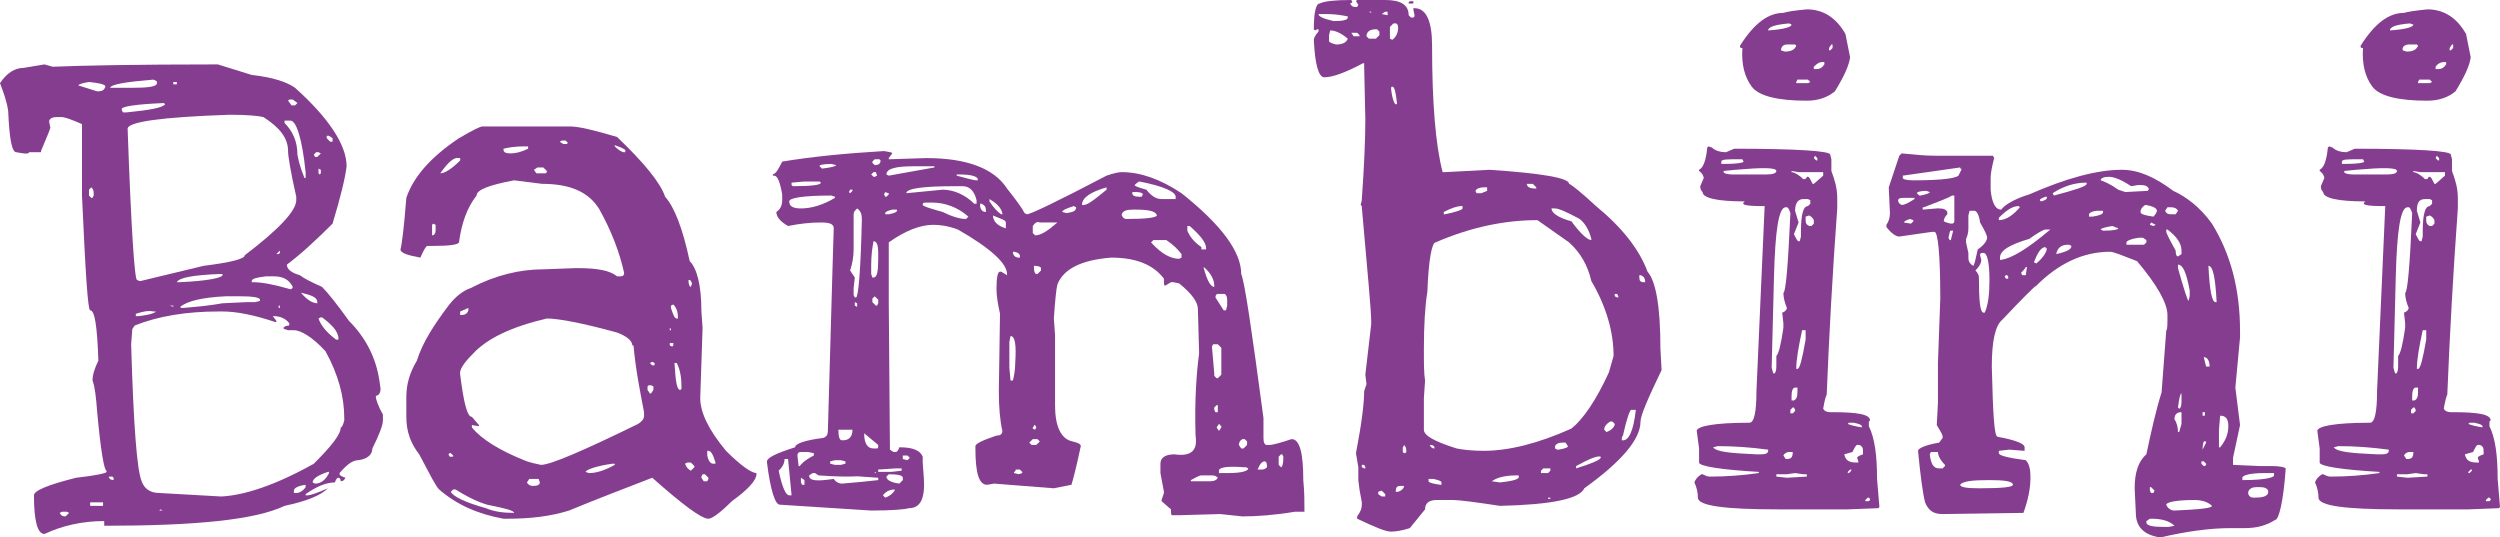
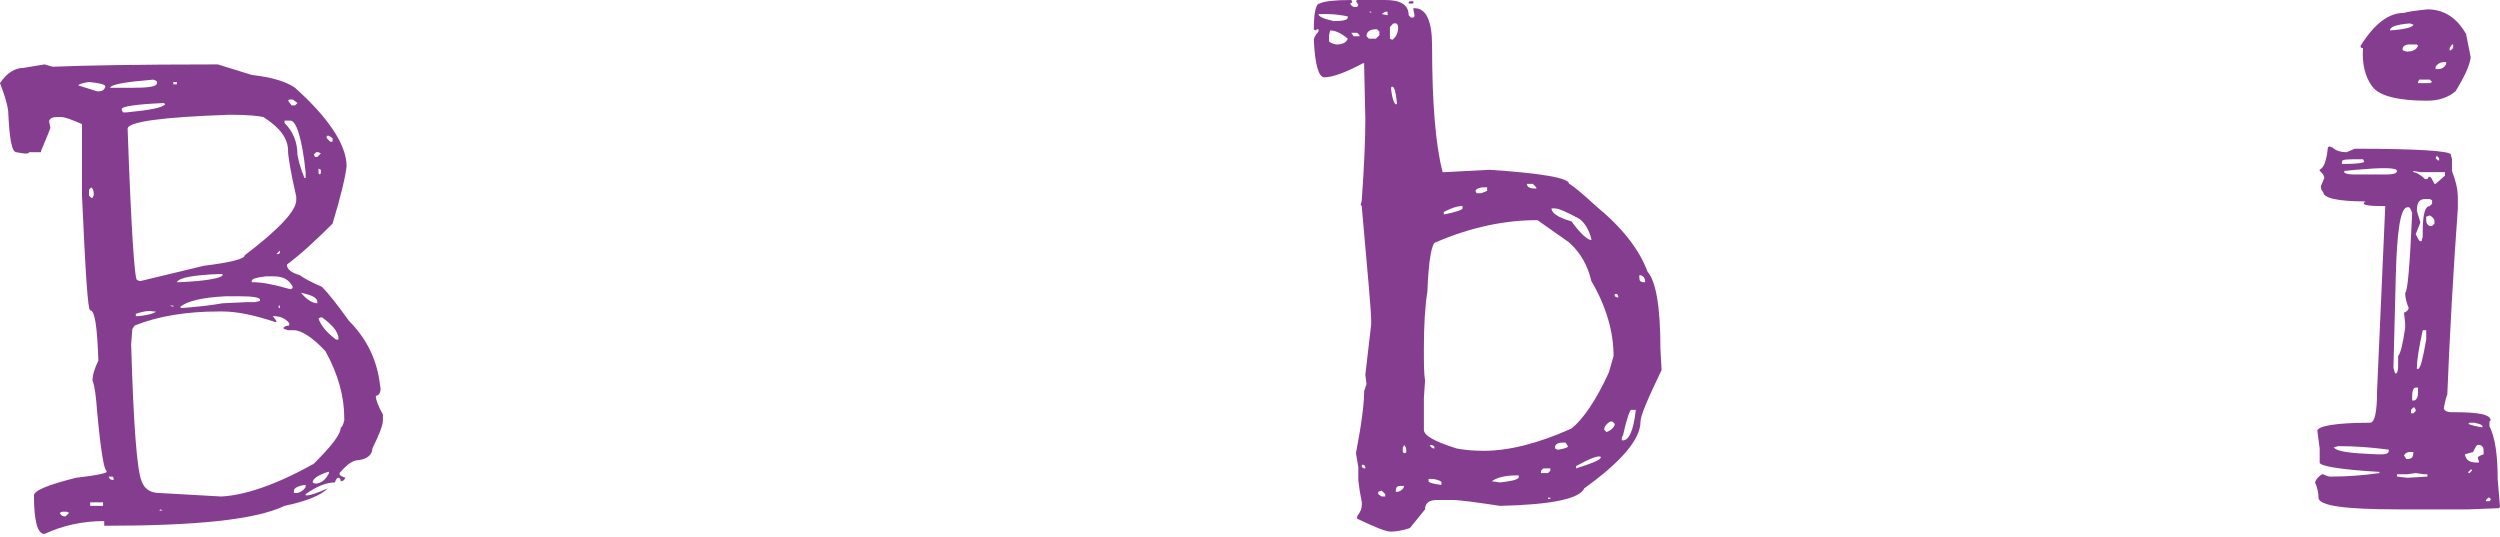
<svg xmlns="http://www.w3.org/2000/svg" version="1.1" id="Layer_2_00000049195649694219340520000011868162644718426295_" x="0px" y="0px" viewBox="0 0 213.5 45.9" style="enable-background:new 0 0 213.5 45.9;" xml:space="preserve">
  <style type="text/css">
	.st0{fill:#853E8F;}
</style>
  <g id="Grafica">
    <g id="blocco_pack">
      <g>
        <path class="st0" d="M3.8,5.5l0.7,0.2c2.3-0.1,7-0.2,14.1-0.2l2.9,0.9c1.8,0.2,3,0.6,3.7,1.1c2.9,2.6,4.4,4.9,4.4,6.7     c-0.1,0.9-0.5,2.6-1.2,4.9c-1.4,1.4-2.7,2.6-3.9,3.5c0,0.4,0.4,0.7,1.1,0.9c0.4,0.3,1,0.6,1.9,1c0.5,0.5,1.3,1.5,2.3,2.9     c1.4,1.4,2.3,3.1,2.6,5.1l0.1,0.7c0,0.4-0.2,0.6-0.4,0.6v0.1c0,0.2,0.2,0.8,0.6,1.5v0.5c0,0.4-0.3,1.2-0.9,2.4     c0,0.5-0.4,0.9-1.2,1c-0.5,0-1,0.4-1.6,1.1v0.1c0,0.1,0.2,0.2,0.5,0.3v0c-0.1,0.2-0.2,0.3-0.4,0.3c0-0.2-0.1-0.3-0.2-0.3     c-0.1,0-0.2,0.1-0.3,0.4c-0.7,0-1.5,0.3-2.5,1v0.1h0.2c0.2,0,0.8-0.2,1.7-0.6v0c-0.6,0.6-1.8,1.1-3.7,1.5     c-2.5,1.2-7.6,1.7-15.4,1.7v-0.1l0-0.3c-1.9,0-3.6,0.4-5.1,1.1c-0.6,0-0.9-1.1-0.9-3.3c0-0.4,1.2-0.9,3.6-1.5     c1.8-0.2,2.6-0.4,2.6-0.5v-0.1c-0.2,0-0.5-1.7-0.8-5c-0.1-1.3-0.2-2.2-0.4-2.7c0-0.5,0.2-1.1,0.5-1.7c-0.1-2.9-0.3-4.3-0.7-4.3     c-0.2,0-0.4-3.2-0.7-9.8l0-6.1c-0.9-0.4-1.5-0.6-1.7-0.6H4.8c-0.3,0-0.5,0.1-0.6,0.3v0.1l0.1,0.5c0,0.1-0.3,0.8-0.8,2v0.1l-1,0     C2.4,13.2,2,13.1,1.4,13C1,13,0.8,11.8,0.7,9.5C0.6,8.7,0.3,7.9,0,7.1c0.6-0.9,1.3-1.3,2-1.3C2,5.8,2.6,5.7,3.8,5.5L3.8,5.5z      M5.1,43.8c0.1,0.2,0.2,0.3,0.5,0.3l0.3-0.3l-0.2-0.1H5.3L5.1,43.8L5.1,43.8z M6.7,7.3l1.6,0.5h0.1c0.3,0,0.5-0.1,0.6-0.4     c0-0.2-0.5-0.3-1.4-0.4C7,7.1,6.7,7.2,6.7,7.3L6.7,7.3z M7.6,16.2v0.5l0.2,0.2h0.1L8,16.7v-0.2c0-0.3-0.1-0.4-0.2-0.5L7.6,16.2     L7.6,16.2z M7.7,42.9v0.3l0.4,0h0.3l0.4,0v-0.3l-0.4,0H8L7.7,42.9z M9.3,40.7L9.3,40.7c0,0.2,0.2,0.3,0.4,0.3v-0.2l-0.1-0.1     L9.3,40.7L9.3,40.7z M9.4,7.5L9.4,7.5l1.8,0c1.5,0,2.2-0.1,2.2-0.4V7c0-0.1-0.1-0.1-0.3-0.2C10.7,7,9.5,7.2,9.4,7.5L9.4,7.5z      M10.4,9.3v0.1l0.1,0.2h0.3c2-0.2,3.1-0.4,3.3-0.7l-0.1-0.1C11.6,8.9,10.4,9.1,10.4,9.3L10.4,9.3z M10.9,11     c0.3,8.6,0.6,12.9,0.8,12.9l0.2,0.1H12l5.4-1.3c2.4-0.3,3.5-0.6,3.5-0.9c2.9-2.2,4.4-3.8,4.4-4.7v-0.3c-0.5-2.2-0.7-3.5-0.7-3.9     c0-1.1-0.7-2-2.1-2.9c-0.4-0.1-1.3-0.2-2.9-0.2C13.8,10,10.9,10.4,10.9,11L10.9,11z M11.3,28.1l-0.1,1.3     c0.2,6.9,0.5,10.8,0.9,11.7c0.2,0.6,0.7,1,1.5,1l5.3,0.3c2-0.1,4.7-1,7.9-2.8c1.5-1.5,2.3-2.5,2.3-3.1c0.1,0,0.2-0.2,0.3-0.6     v-0.2c0-1.8-0.5-3.7-1.6-5.7c-1.1-1.2-2.1-1.8-2.7-1.8l-0.5,0c-0.3-0.1-0.4-0.1-0.4-0.2c0.1-0.1,0.2-0.2,0.5-0.2v-0.2     c-0.3-0.4-0.8-0.6-1.3-0.6h-0.1V27l0.3,0.4l0,0.1h-0.1c-1.8-0.6-3.3-0.9-4.5-0.9h-0.3c-2.8,0-5.2,0.4-7.2,1.2L11.3,28.1     L11.3,28.1z M11.6,26.8V27h0.2c1-0.1,1.5-0.3,1.5-0.4h-0.2C12.7,26.5,12.2,26.6,11.6,26.8z M13.6,43.6h0.3l-0.2-0.1L13.6,43.6z      M14.5,26.1L14.5,26.1l0.3,0.1v-0.1H14.5z M14.8,7v0.2h0.3V7H14.8z M15.1,24.1h0.2v0c2.5-0.1,3.7-0.4,3.7-0.6v-0.1h-0.3     C16.5,23.5,15.3,23.7,15.1,24.1L15.1,24.1z M15.4,26.2c0,0.1,0.1,0.1,0.2,0.1c1.2-0.1,2.3-0.2,3.4-0.4l2.1-0.1h0.7l0.4-0.1v-0.1     c0-0.2-0.6-0.3-1.8-0.3h-1.1C17.3,25.4,16,25.7,15.4,26.2L15.4,26.2z M21.5,24v0.1h0.1c0.8,0,1.8,0.2,3.2,0.6h0     c0.1,0,0.2-0.1,0.2-0.2c-0.3-0.6-0.8-0.9-1.6-0.9h-0.7C21.9,23.7,21.5,23.8,21.5,24L21.5,24z M23.6,21.7L23.6,21.7l0.2,0l0.1-0.1     v-0.2h0C23.8,21.5,23.6,21.7,23.6,21.7z M23.8,26.1v0.2h0.1v-0.2H23.8z M24.3,10.3v0.2c0.7,0.7,1.1,1.6,1.1,2.7     c0.2,1.1,0.5,1.7,0.6,2h0.1v-0.5c-0.3-2.9-0.8-4.4-1.3-4.4L24.3,10.3L24.3,10.3z M24.6,8.6L24.6,8.6L24.9,9h0.3l0.2-0.2V8.8     L25,8.5h-0.3L24.6,8.6z M25.1,41.9v0.2h0.2c0.3,0,0.6-0.2,0.8-0.5v-0.2C25.4,41.5,25.1,41.7,25.1,41.9z M25.7,25L25.7,25     c0.5,0.6,1,0.9,1.4,0.9v-0.1C27.1,25.4,26.6,25.2,25.7,25z M26.7,41.2L26.7,41.2l0.2,0.1c0.5,0,0.9-0.3,1.2-0.9l0-0.1H28     C27.1,40.6,26.7,40.9,26.7,41.2z M26.8,13.2l0.1,0.2h0.2l0.3-0.3L27.2,13H27L26.8,13.2L26.8,13.2z M27.2,14.4L27.2,14.4l0,0.4     l0.1,0.1l0.1-0.1v-0.3L27.2,14.4L27.2,14.4z M27.2,27.2c0.2,0.6,0.7,1.2,1.5,1.8h0.2v-0.2c-0.1-0.6-0.6-1.1-1.4-1.7h-0.1     L27.2,27.2L27.2,27.2z M27.9,11.6v0.2l0.3,0.3h0.2v-0.3l-0.3-0.2L27.9,11.6L27.9,11.6z" />
-         <path class="st0" d="M48.7,10.8c0.7,0,2,0.3,4,0.9c2.3,2.2,3.7,3.9,4.1,5.1c0.8,0.9,1.5,2.7,2.1,5.5c0.6,0.6,1,2,1,4.3l0.1,1.4     l-0.2,6c0,1.2,0.7,2.7,2.2,4.5c1.3,1.3,2.2,1.9,2.6,1.9v0.1c0,0.5-0.7,1.3-2.1,2.3c-1,1-1.7,1.5-2,1.5h0c-0.6,0-2.2-1.2-4.8-3.5     c-2.3,0.9-4.7,1.8-7.1,2.8c-1.6,0.5-3.3,0.7-5.3,0.7h-0.3c-2.2-0.4-4-1.2-5.5-2.5c-0.3-0.3-0.8-1.3-1.7-3     c-0.7-0.9-1.1-1.9-1.1-3.2v-1.7c0-1.1,0.3-2.1,0.9-3.1c0.5-1.6,1.5-3.1,2.7-4.7c0.6-0.8,1.3-1.3,1.9-1.5c2.1-1.1,4.2-1.6,6.2-1.6     l2.7-0.1h0.3c1.6,0,2.7,0.2,3.3,0.7H53c0.2,0,0.3-0.1,0.3-0.3c-0.4-1.8-1.1-3.6-2.1-5.4c-0.9-1.5-2.5-2.2-4.9-2.2l-2.4-0.3     c-2.1,0.4-3.2,0.8-3.2,1.3c-0.8,1-1.3,2.4-1.5,4c-0.1,0.2-0.8,0.3-2.2,0.3L36.5,21c-0.1,0-0.3,0.3-0.6,1     c-1.1-0.2-1.7-0.4-1.7-0.7c0.1-0.3,0.3-1.8,0.5-4.4c0.6-1.8,2.1-3.5,4.5-5.1c1.2-0.7,1.8-1,2-1L48.7,10.8L48.7,10.8z M36.9,19.2     v0.9h0c0.2,0,0.3-0.2,0.3-0.4v-0.5L37,19.1L36.9,19.2L36.9,19.2z M37.6,14.8L37.6,14.8c0.4,0,1-0.4,1.7-1.1v-0.2h-0.1     C38.8,13.4,38.3,13.8,37.6,14.8L37.6,14.8z M38.3,38.8L38.3,38.8l0.1,0.2h0.3v-0.1l-0.2-0.2h-0.1L38.3,38.8L38.3,38.8z M38.5,42     L38.5,42c0.2,0.4,1.2,0.9,3,1.4c0.7,0.3,1.5,0.4,2.4,0.4v0c0-0.2-0.8-0.4-2.3-0.7c-1-0.3-1.9-0.8-2.7-1.3h-0.2L38.5,42L38.5,42z      M39.3,26.6v0.3h0.1c0.3,0,0.5-0.1,0.6-0.4v-0.2h0L39.3,26.6z M39.3,32c0.3,2.4,0.6,3.6,1,3.6l0.6,0.7v0.1l-0.6-0.1v0.2     c0.8,1,2.4,2,4.7,2.9c0.3,0.1,0.7,0.2,1.2,0.3c0.8,0,3.6-1.2,8.3-3.5c0.3-0.2,0.5-0.4,0.5-0.7v-0.3c-0.3-1.6-0.7-3.5-0.9-5.7     l-0.1,0c0-0.4-0.5-0.8-1.3-1.1c-2.9-0.8-5-1.2-6-1.2c-3,0.7-5.1,1.7-6.3,3C39.6,31,39.2,31.6,39.3,32z M43,12.7v0.1     c0,0.2,0.2,0.3,0.6,0.3s0.9-0.1,1.5-0.4v-0.2h-0.3C44,12.5,43.4,12.6,43,12.7L43,12.7z M45,41.2c0.1,0.2,0.3,0.3,0.5,0.3     c0.4,0,0.6-0.1,0.6-0.3v0L46,40.9h-0.8L45,41.2L45,41.2z M45.6,14.5l0.2,0.3h0.8l0.1-0.1v-0.1l-0.3-0.3h-0.5L45.6,14.5L45.6,14.5     z M47.8,12.1l0.3,0.2h0.3l0.1-0.1L48.3,12H48L47.8,12.1z M50,40.3L50,40.3l0.3,0.1c0.6,0,1.3-0.2,2.2-0.7v-0.1h-0.2     C50.9,39.8,50.1,40.1,50,40.3L50,40.3z M52.5,12.4v0.1c0.3,0.3,0.6,0.5,0.8,0.5h0.1v-0.2C53.1,12.6,52.8,12.5,52.5,12.4     L52.5,12.4L52.5,12.4z M55.3,33v0.3l0.2,0.3h0.1l0.2-0.3V33l-0.2-0.1h-0.2L55.3,33L55.3,33z M55.5,31l0.2,0.2l0.2,0V31l-0.2-0.1     h0L55.5,31L55.5,31z M57.2,28v0.2h0.1v-0.1L57.2,28z M57.2,29.3v0.2l0.2,0.1l0.1-0.1v-0.2H57.2z M57.3,26.1v0.2     c0.2,0.6,0.3,0.9,0.5,0.9h0.1c0-0.5-0.1-0.9-0.4-1.2h0L57.3,26.1L57.3,26.1z M57.6,31L57.6,31c0.1,1.6,0.2,2.3,0.5,2.3l0.1-0.1     v-0.1c0-0.8-0.1-1.5-0.4-2.1H57.6L57.6,31z M58.5,39.6c0.1,0.3,0.3,0.5,0.5,0.6h0l0.3-0.3v-0.1L59,39.5h-0.3     C58.7,39.5,58.5,39.6,58.5,39.6z M58.8,23.9V24c0,0.3,0.1,0.5,0.2,0.5l0.1-0.3C59,24,59,23.9,58.8,23.9L58.8,23.9L58.8,23.9z      M59.9,40.7v0.1l0.2,0.3h0.3l0.1-0.2v-0.1l-0.3-0.3H60L59.9,40.7z M60.4,38.5v0.4c0.1,0.5,0.3,0.7,0.5,0.7h0.2v-0.1     c-0.2-0.7-0.4-1-0.6-1C60.5,38.5,60.4,38.5,60.4,38.5z" />
-         <path class="st0" d="M75.5,12.9c0.5,0.1,0.7,0.1,0.7,0.2l-0.3,0.4v0.1H76l3.1-0.1c3.5,0,5.8,0.9,6.9,2.6c0.8,1,1.3,1.7,1.5,2.1     l0.2,0.1c0.3,0,2.6-1.1,6.8-3.3c0.6-0.2,1-0.3,1.3-0.3c1.6,0,3.3,0.6,5.1,1.8c3.4,2.7,5.1,5,5.1,6.9c0.3,0.7,0.9,4.8,1.9,12.3     v1.7c0,0.4,0.1,0.6,0.3,0.6h0.2c0.3,0,1-0.2,1.9-0.5c0.7,0,1,1.2,1,3.5c0.1,1,0.1,1.9,0.1,2.7h-0.8c-1.8,0.3-3.3,0.4-4.5,0.4     l-1.9-0.2l-3.5,0.1h-0.6c-0.1,0-0.1-0.2-0.1-0.5l-0.8-0.7v-0.1l0.2-0.6v-0.1l-0.3-1.6v-0.8c0-0.5,0.4-0.8,1.2-0.8     c1.4,0.2,2-0.3,1.8-1.6c-0.1-3.1,0.1-5.5,0.3-7V30l-0.1-3.6c0-0.6-0.5-1.3-1.6-2.2l-0.5-0.1H100l-0.5,0.3c-0.1,0-0.1-0.2-0.1-0.6     C98.5,22.6,97,22,94.9,22c-2.6,0.2-4.1,1-4.6,2.3c-0.1,0.4-0.2,1.4-0.3,2.9l0.1,1.4v4.3l0,1.7c0,1.8,0.5,2.9,1.5,3.1     c0.4,0.1,0.7,0.2,0.7,0.4c-0.4,1.9-0.7,3-0.8,3.3l-1.5,0.3l-5.1-0.4l-0.6,0.1c-0.7,0-1-1-1-3.1v-0.2c0-0.2,0.6-0.5,1.8-0.9     c0.3,0,0.5-0.1,0.5-0.4c-0.2-0.9-0.3-2-0.3-3.4l0.1-6.6c-0.2-0.9-0.3-1.6-0.3-2.1c0-1,0.1-1.5,0.3-1.5h0.1l0.5,0.3H86v-0.1     c0-0.9-1.4-2.2-4.2-3.8c-0.8-0.3-1.5-0.4-2.1-0.4c-1.1,0-2.4,0.5-3.8,1.5l0,0.3v4.8L76,38.4l0.3,0.2h0.2c0.1,0,0.2-0.1,0.3-0.4     h0.1c1.1,0,1.7,0.3,1.9,0.8v0.5l0.1,1.4c0.1,1.7-0.3,2.5-1.3,2.5c-0.3,0.1-1.4,0.2-3.2,0.2l-7.8-0.5c-0.4,0-0.8-1.2-1.1-3.6v-0.1     c0-0.3,0.8-0.7,2.4-1.2c0-0.3,0.8-0.6,2.4-0.8c0.3-0.1,0.4-0.3,0.4-0.6l0.4-14l0.1-3.3c0-0.4-0.4-0.5-1.1-0.5     c-0.9,0-1.8,0.1-2.8,0.3c-0.7-0.4-1-0.8-1-1.2c0.3-0.2,0.5-0.5,0.5-1v-0.5c-0.2-1.1-0.4-1.6-0.7-1.6L66,15v-0.1     c0.3-0.1,0.5-0.5,0.8-1.1C69.2,13.4,72.1,13.1,75.5,12.9L75.5,12.9z M67,39.2c0,0.4-0.2,0.7-0.5,1c0.3,1.4,0.6,2.1,0.9,2.1h0.2     l-0.3-3.1l-0.1,0H67L67,39.2z M67.4,17.2c0,0.4,0.3,0.6,1,0.6c0.9,0,1.9-0.3,2.9-0.9v-0.1l-0.3-0.1     C68.6,16.7,67.4,16.9,67.4,17.2L67.4,17.2z M67.6,15.6v0.2l0.1,0.1c1.6,0,2.4-0.1,2.4-0.3L70,15.5h-1.3L67.6,15.6L67.6,15.6z      M68.1,38.9l0.1,0.9h0.1c0.3-0.4,0.8-0.7,1.2-0.9v-0.2l-0.5-0.1h-0.6C68.2,38.6,68.1,38.7,68.1,38.9L68.1,38.9z M68.4,40.8v0.4     l0.1,0.2h0.2V41L68.4,40.8L68.4,40.8L68.4,40.8z M69.1,40.6c0,0.5,0.7,0.5,2.1,0.3c0.2,0.3,0.5,0.4,0.7,0.4     c1.2-0.1,2.3-0.2,3.1-0.3v-0.2l-2.9-0.2v-0.1l0.8-0.2l1.3,0.1h0.6v-0.1c-0.4,0.4-2.1,0.5-4.9,0.3l-0.3-0.2h-0.2L69.1,40.6     L69.1,40.6z M70,14.2l0.2,0.2c0.8-0.1,1.2-0.2,1.2-0.3L71,14C70.3,14,69.9,14.1,70,14.2L70,14.2z M70.9,39.4v0.2l0.4,0.1h0.5     l0.4-0.1v-0.2l-0.4-0.1h-0.5L70.9,39.4z M71.6,36.7c0,0.6,0.1,0.9,0.3,0.9h0.1c0.5,0,0.8-0.3,0.8-0.9     C73.4,36.7,72.9,36.7,71.6,36.7z M72.5,16.4L72.5,16.4l0.1,0.1l0.2-0.2v-0.1h-0.2L72.5,16.4z M72.9,18.3v3c0,0.6-0.1,1.2-0.3,1.8     l0.4,0.6l-0.1,0.9v0.6l0.1,0.2h0.1c0.2,0,0.4-2.2,0.5-6.6v-0.1c0-0.4-0.1-0.7-0.4-0.9C73,18,72.9,18.1,72.9,18.3L72.9,18.3z      M73,25.8v0.3l0.2,0.1h0v-0.3L73,25.8L73,25.8L73,25.8z M73.8,37L73.8,37c0,0.9,0.3,1.3,0.8,1.3h0.3c0.1,0,0.1-0.1,0.1-0.3     L73.8,37z M74.4,14.9L74.4,14.9l0.2,0.2h0.1l0.2-0.1l-0.1-0.3h-0.2L74.4,14.9z M74.6,20.6c-0.1,0.5-0.2,1.2-0.2,2v0.8l0.1,0.3     h0.1c0.3,0,0.4-0.5,0.4-1.6v-0.5C75,21,74.9,20.6,74.6,20.6L74.6,20.6L74.6,20.6z M74.5,13.8v0.1l0.2,0.2c0.3,0,0.5-0.1,0.5-0.4     l-0.1-0.1h-0.4C74.7,13.6,74.5,13.8,74.5,13.8z M74.5,25.5v0.3l0.3,0.3h0.1l0.1-0.2v-0.3l-0.3-0.3h0L74.5,25.5L74.5,25.5z      M75,40.1v0.2h1.1l0.9-0.1V40h-0.5L75,40.1L75,40.1z M75.4,42.3L75.4,42.3l0.2,0.2c0.3-0.1,0.6-0.3,0.8-0.6v-0.1     C76.1,41.8,75.7,41.9,75.4,42.3L75.4,42.3z M75.6,16.4l-0.1,0.2l0.1,0.2h0.1l0.2-0.2v-0.1C75.8,16.5,75.6,16.4,75.6,16.4z      M75.6,18.2v0.1h0.3c0.5-0.1,0.7-0.2,0.7-0.3v-0.1h-0.4C75.8,18,75.6,18.1,75.6,18.2z M75.7,14.9l0.2,0.1l3.9-0.7v-0.1H78     C76.5,14.2,75.7,14.4,75.7,14.9L75.7,14.9L75.7,14.9z M75.7,40.7c0,0.3,0.4,0.5,1.1,0.6l0.3-0.3v-0.2c0-0.2-0.4-0.3-1.2-0.3     L75.7,40.7L75.7,40.7z M77.1,38.9v0.3l0.4,0.1l0.2-0.2l-0.2-0.2H77.1z M77.4,16.5L77.4,16.5l3.1-0.3c0.9,0,1.9,0.4,2.7,1.2h0.2     v-0.3c-0.2-0.8-0.6-1.2-1.2-1.2h-0.6C78.8,15.9,77.4,16.1,77.4,16.5L77.4,16.5z M78.8,17.5c0,0.1,0.6,0.3,1.7,0.6     c0.8,0.4,1.5,0.6,2,0.6h0l0.2-0.2c-0.9-0.8-2-1.2-3.1-1.2h-0.4C78.9,17.3,78.8,17.3,78.8,17.5z M81.7,14.8V15     c0.8,0.2,1.4,0.4,1.7,0.4h0.1v-0.1c0-0.2-0.5-0.4-1.5-0.4H81.7L81.7,14.8z M83.7,17.5c0,0.4,0.2,0.6,0.5,0.6v-0.1     c0-0.3-0.1-0.5-0.4-0.6C83.8,17.3,83.7,17.4,83.7,17.5z M84.5,17v0.2c0.4,0.6,0.7,0.9,1,1.1h0.1v-0.1     C85.5,17.8,85.2,17.4,84.5,17L84.5,17L84.5,17z M84.8,18.4L84.8,18.4c0,0.5,0.4,0.9,1.1,1.1h0V19C85.9,18.8,85.5,18.7,84.8,18.4     L84.8,18.4L84.8,18.4z M86.3,28.7l-0.1,0.5v2.2l0.1,1.1h0.2c0.1-0.4,0.2-0.9,0.2-1.5v0C86.8,29.5,86.7,28.7,86.3,28.7     C86.4,28.7,86.4,28.7,86.3,28.7z M86.5,21.5c0,0.3,0.2,0.5,0.5,0.5h0.1v-0.2C87,21.6,86.8,21.5,86.5,21.5     C86.6,21.5,86.5,21.5,86.5,21.5z M86.6,40.3v0.1l0.4,0.1l0.3-0.1v-0.1l-0.2-0.2h-0.4C86.8,40.1,86.7,40.3,86.6,40.3z M87.9,37.8     l0.2,0.2h0.4l0.3-0.3v0l-0.2-0.2h-0.4L87.9,37.8L87.9,37.8z M88.2,19.3v0.6l0.2,0.2c0.5,0,1.1-0.4,1.9-1.1v0h-1.5     C88.6,18.9,88.4,19,88.2,19.3L88.2,19.3z M88.3,22.7l0,0.2c0,0.3,0.1,0.5,0.2,0.5h0.1l0.3-0.3v-0.2     C88.9,22.8,88.7,22.7,88.3,22.7L88.3,22.7z M88.2,36.5v0.1l0.2,0.1l0.1-0.2l-0.1-0.2h-0.1C88.4,36.3,88.2,36.5,88.2,36.5z      M90.7,18.1L90.7,18.1l0.4,0.1c0.6-0.1,0.8-0.2,0.8-0.5l-0.2-0.1C91.1,17.8,90.8,17.9,90.7,18.1z M92.4,17.5L92.4,17.5L92.4,17.5     c0.4,0.1,1-0.4,2.1-1.3V16C93.1,16.4,92.4,16.9,92.4,17.5L92.4,17.5z M95.8,18.3v0.1c0.1,0.2,0.2,0.3,0.4,0.3     c1.6,0,2.5-0.1,2.6-0.3c-0.1-0.4-0.8-0.5-1.9-0.5h-0.1C96.2,17.9,95.9,18,95.8,18.3z M96.7,16.4v0.1c0,0.2,0.2,0.3,0.6,0.3h0.2     l0.1-0.2c0-0.1-0.2-0.2-0.6-0.2H96.7z M96.9,15.8c0,0.1,0.3,0.2,1,0.4c0.4,0.5,0.8,0.8,1.3,0.8h1.2v-0.2c0-0.4-1-0.9-3.1-1.3h0     C97.1,15.6,97,15.7,96.9,15.8L96.9,15.8z M98.3,20.7c0.9,1,1.7,1.4,2.4,1.4l0.2-0.1v-0.3c-0.3-0.4-0.7-0.8-1.3-1.2h-1.1     L98.3,20.7L98.3,20.7z M101.4,19.3v0.4c0.2,0.5,0.6,1,1.2,1.4v0.2h0.4v-0.1c0-0.5-0.5-1.1-1.4-1.9     C101.7,19.3,101.4,19.3,101.4,19.3z M101.7,41v0.1h1.6c0.4,0,0.6-0.1,0.7-0.3c-0.1-0.1-0.2-0.2-0.5-0.2h-0.9     C102.4,40.6,102.1,40.8,101.7,41L101.7,41z M102.8,22.8v0.1c0.3,1.1,0.6,1.6,0.9,1.6h0v-0.1C103.7,23.9,103.4,23.3,102.8,22.8     L102.8,22.8L102.8,22.8z M103.6,29.4l-0.1,0.2l0.2,2.3v0.2l0.2,0.2h0.1l0.3-0.3v-2.3l-0.3-0.3L103.6,29.4L103.6,29.4z      M103.7,34.8V35l0.1,0.2h0.2v-0.6h-0.1L103.7,34.8L103.7,34.8z M103.8,25.4l0.7,1.1h0.2l0.1-0.4v-0.5c0-0.3-0.1-0.4-0.2-0.5H104     C103.9,25.1,103.8,25.2,103.8,25.4z M103.9,36.5L103.9,36.5l0.2,0.3l0.2-0.3v-0.1l-0.2-0.2L103.9,36.5z M104.1,40.2v0.2h0.8     c1.2,0,1.7-0.2,1.7-0.4l-0.2-0.1h-0.2C104.8,39.8,104.1,39.9,104.1,40.2z M105.8,38L105.8,38l0.2,0.3h0.2l0.3-0.3v-0.3l-0.2-0.2     h-0.2C105.9,37.6,105.8,37.8,105.8,38L105.8,38z M107.4,40.1L107.4,40.1l0.3,0c0.3,0,0.4-0.1,0.5-0.2v-0.1c0-0.3-0.1-0.4-0.2-0.4     C107.8,39.4,107.6,39.6,107.4,40.1L107.4,40.1z M109.2,39v0.7l0.2,0.2c0.1,0,0.2-0.3,0.2-0.9l-0.1-0.2h-0.1     C109.4,38.8,109.2,39,109.2,39z" />
        <path class="st0" d="M115.4,0L115.4,0l0.1,0.2l-0.2,0.1c0.1,0.2,0.2,0.3,0.5,0.3h0.1l0.1-0.2l-0.2-0.3l0.1-0.1h2.4     c1.3,0,2,0.4,2,1.3l0.2,0.2h0.2l0.1-0.1V1.3l-0.1-0.5l0-0.1h0.1c1,0,1.5,1.1,1.5,3.2c0,4.9,0.3,8.5,0.9,10.8h0.2l3.8-0.2     c4.5,0.3,6.8,0.7,6.8,1.2c0.1,0,0.9,0.6,2.3,1.9c2.2,1.8,3.7,3.7,4.4,5.6c0.7,0.8,1.1,2.9,1.1,6.6l0.1,1.8     c-1.2,2.5-1.8,3.9-1.8,4.4c0,1.5-1.6,3.4-4.8,5.7c-0.4,0.9-2.8,1.4-7.2,1.5c-2-0.3-3.4-0.5-4.1-0.5h-1.3c-0.7,0-1,0.3-1,0.8     l-1.3,1.6c-0.6,0.2-1.2,0.3-1.6,0.3c-0.5,0-1.4-0.4-2.9-1.1v-0.2c0.3-0.4,0.4-0.7,0.4-1v-0.2l-0.2-1.1L116,41v-1.1l-0.2-1.2     c0.5-2.6,0.7-4.3,0.7-5.3l0.2-0.6l-0.1-0.8l0.5-4.3v-0.3c0-0.8-0.3-4.1-0.8-9.7v-0.1l-0.1-0.1l0.1-0.4V17     c0.2-2.8,0.3-5.1,0.3-6.8l-0.1-4.5l0-0.3h-0.1c-1.5,0.8-2.6,1.2-3.3,1.2c-0.5,0-0.8-1.1-0.9-3.2c0-0.1,0.1-0.4,0.4-0.7V2.5h-0.1     l-0.2,0.1l-0.1-0.1c0-1.5,0.2-2.2,0.5-2.2C113.1,0.1,114,0,115.4,0L115.4,0z M112.6,1.2L112.6,1.2c0,0.2,0.4,0.4,1.3,0.6     c0.8,0,1.2-0.1,1.2-0.3V1.4c-0.5-0.1-1.1-0.2-1.8-0.2H112.6L112.6,1.2z M113.6,2.6L113.5,3v0.5c0,0.1,0.2,0.2,0.6,0.3     c0.6,0,0.9-0.2,1-0.5C114.5,2.8,114,2.6,113.6,2.6L113.6,2.6L113.6,2.6z M115.4,2.8L115.4,2.8l0.2,0.3h0.5V3l-0.2-0.2L115.4,2.8     L115.4,2.8z M116.3,39.7v0.2l0.2,0.1h0.1v-0.1l-0.1-0.2H116.3z M116.7,3.1l0.2,0.2h0.6l0.3-0.3V2.7l-0.2-0.2h-0.1     C117,2.5,116.7,2.7,116.7,3.1L116.7,3.1z M116.9,1L116.9,1l0.2,0.1V1H116.9z M117.7,42v0.2l0.3,0.2h0.3v-0.2l-0.3-0.3L117.7,42     L117.7,42z M118,1.2L118,1.2l0.5,0.1V1h-0.2L118,1.2L118,1.2z M118.7,2.3v1l0.2,0.1c0.3-0.2,0.5-0.6,0.5-1c0-0.3-0.1-0.4-0.2-0.4     H119C119,2,118.7,2.3,118.7,2.3z M118.8,7.6c0.1,0.9,0.3,1.3,0.4,1.3h0.1V8.8c-0.1-0.9-0.2-1.4-0.4-1.4     C118.8,7.4,118.8,7.5,118.8,7.6L118.8,7.6z M119.2,42l0.2,0c0.3-0.1,0.5-0.3,0.5-0.5h-0.3C119.3,41.5,119.2,41.6,119.2,42     L119.2,42z M119.8,38.2v0.4l0.1,0.1h0.1l0.1-0.1v-0.1c0-0.3-0.1-0.4-0.2-0.5C119.9,38.1,119.8,38.2,119.8,38.2z M120.7,0.1v0.2     l-0.3,0l-0.1,0V0.2l0.1-0.1L120.7,0.1L120.7,0.1z M121.6,29.8c0,1.2,0,2.1,0.1,2.7l-0.1,1.5v2.7c0,0.5,0.9,1,2.8,1.6     c0.5,0.1,1.3,0.2,2.3,0.2c2.1,0,4.6-0.6,7.5-1.9c1-0.8,2.1-2.4,3.2-4.8l0.4-1.4c0-2-0.6-4.2-1.9-6.4c-0.3-1.3-0.9-2.4-1.9-3.3     l-2.7-1.9c-2.8,0-5.7,0.6-8.7,1.9c-0.3,0-0.6,1.4-0.7,4.2C121.7,26.1,121.6,27.8,121.6,29.8L121.6,29.8z M122,40.9v0.2     c0,0.1,0.3,0.2,1,0.3h0.1v-0.2c0-0.1-0.2-0.2-0.7-0.3C122.4,40.9,122,40.9,122,40.9z M122.1,38L122.1,38c0.1,0.2,0.2,0.3,0.4,0.3     v-0.1C122.5,38.1,122.4,38,122.1,38L122.1,38z M123.3,18.1v0.2h0.1c1-0.2,1.5-0.4,1.5-0.5v-0.2h-0.1     C124.4,17.6,123.9,17.8,123.3,18.1z M126,16.3l0.1,0.2h0.4l0.5-0.2V16l-0.3,0C126.4,16,126.1,16.1,126,16.3L126,16.3z      M127.4,41.1L127.4,41.1l0.7,0.1c0.9-0.1,1.4-0.2,1.6-0.4v-0.2h-0.2C128.5,40.6,127.8,40.8,127.4,41.1L127.4,41.1z M130.4,15.7     v0.1c0.1,0.2,0.3,0.3,0.7,0.3h0.1V16l-0.3-0.3H130.4L130.4,15.7z M131.6,40.2v0.2h0.6l0.2-0.2V40h-0.6L131.6,40.2L131.6,40.2z      M132.2,42.5v0.1h0.2v-0.1H132.2z M132.5,17.8c0,0.4,0.6,0.8,1.7,1.1c0.8,1.1,1.4,1.6,1.7,1.6v-0.1c-0.2-0.8-0.6-1.4-1-1.7     c-1.1-0.6-1.8-0.9-2.1-0.9H132.5L132.5,17.8z M132.8,38.1v0.2l0.2,0.1h0.1c0.6-0.1,0.8-0.2,0.8-0.3l-0.2-0.3h-0.3     C133.1,37.8,132.9,37.9,132.8,38.1z M134.6,39.8V40c1.3-0.4,2-0.7,2.1-0.9v-0.1C136.4,38.9,135.7,39.2,134.6,39.8z M137,36.7     L137,36.7l0.2,0.2c0.5-0.2,0.7-0.5,0.7-0.7l-0.2-0.2h-0.2C137.2,36.2,137,36.4,137,36.7L137,36.7z M137.9,25.1v0.2l0.2,0.1h0.1     v-0.1l-0.1-0.2H137.9z M138.5,37.6L138.5,37.6c0.6,0.1,1-0.8,1.2-2.6h-0.4c-0.1,0-0.4,0.8-0.7,2.2     C138.5,37.3,138.5,37.4,138.5,37.6L138.5,37.6z M140,23.5v0.2c0,0.3,0.1,0.4,0.4,0.4h0.1v0c0-0.3-0.1-0.5-0.4-0.6L140,23.5     L140,23.5z" />
-         <path class="st0" d="M146.2,12.6c0.3,0.3,0.8,0.4,1.2,0.4l0.7-0.3c5.4,0,8.2,0.2,8.2,0.5l0.1,0.4v1c0.3,0.8,0.5,1.5,0.5,2.3v0.9     c-0.4,5.5-0.7,10.9-0.9,15.9c-0.1,0.2-0.2,0.6-0.3,1.2c0.1,0.2,0.3,0.3,0.6,0.3h0.2c2.2,0,3.2,0.2,3.2,0.7l-0.1,0.1v0.4     c0.5,1,0.7,2.5,0.7,4.5l0.2,2.4l-0.1,0.1l-2.6,0.1h-6c-4.5,0-6.8-0.3-6.8-1c0-0.4-0.1-0.9-0.3-1.3c0.1-0.3,0.3-0.5,0.6-0.7h0.1     c0.2,0.1,0.4,0.2,0.6,0.2h0.1c1.3,0,2.7-0.1,4.1-0.3v-0.1c-3.4-0.2-5.1-0.5-5.1-0.8l0-0.5v-0.7l-0.2-1.5c0-0.4,1.5-0.7,4.5-0.7     c0.4,0,0.6-0.9,0.6-2.7l0.7-15.8h-0.1c-1.5,0-2-0.1-1.6-0.4c-2.4,0-3.6-0.3-3.6-0.8c-0.1-0.1-0.2-0.2-0.2-0.5l0.3-0.7     c0-0.1-0.1-0.4-0.4-0.6v-0.1c0.4-0.2,0.6-0.9,0.7-1.9l0.1-0.1L146.2,12.6L146.2,12.6z M146.3,38.2L146.3,38.2     c0.3,0.4,1.5,0.5,3.7,0.6h0.4c0.4,0,0.6-0.1,0.6-0.3v-0.1c-1.5-0.2-2.9-0.3-4.3-0.3L146.3,38.2L146.3,38.2z M147,13.8v0.2h0.3     c1,0,1.6-0.1,1.6-0.2l-0.1-0.2h-0.2C147.5,13.6,147,13.6,147,13.8z M147.2,14.6v0.1c0,0.1,0.3,0.2,0.8,0.2h2.8     c0.6,0,0.9-0.1,0.9-0.3v0c0-0.3-1.2-0.3-3.5-0.1L147.2,14.6L147.2,14.6z M154.3,0.8c1.4,0,2.5,0.7,3.3,2.1l0.4,2     c-0.1,0.7-0.5,1.6-1.3,2.9c-0.6,0.5-1.4,0.8-2.4,0.8c-2.5,0-4.1-0.4-4.7-1.2c-0.6-0.8-0.9-1.9-0.8-3.3c-0.1,0-0.2,0-0.2-0.1V3.9     c1.2-1.9,2.4-2.8,3.7-2.8C152.6,1,153.2,0.9,154.3,0.8L154.3,0.8z M151,2.6L151,2.6c1.4-0.1,2-0.3,2-0.5L152.8,2     C151.6,2.1,151,2.3,151,2.6L151,2.6z M151.3,31.4c0.1,0.3,0.1,0.5,0.2,0.5c0.1,0,0.2-0.2,0.2-0.6l0-0.9c0.2-0.2,0.4-1,0.6-2.4     v-0.4l-0.1-0.9c0.3-0.1,0.4-0.3,0.4-0.4c-0.2-0.5-0.3-0.9-0.3-1.3V25c0.2,0,0.4-2.3,0.6-6.8c-0.1-0.3-0.2-0.5-0.3-0.5h-0.1     c-0.6,0-0.9,2-1,5.9L151.3,31.4L151.3,31.4z M152.6,40.5h-0.9v0.2l0.9,0.1l1.7-0.1v-0.2H154l-0.7-0.1L152.6,40.5L152.6,40.5z      M152.1,4.3l0.3,0.1h0.1c0.5,0,0.8-0.2,0.9-0.5l-0.1-0.1h-0.7C152.3,3.8,152.1,4,152.1,4.3L152.1,4.3L152.1,4.3z M152.3,38.9     l0.2,0.3h0.1c0.4,0,0.5-0.2,0.5-0.6h-0.3C152.6,38.6,152.4,38.7,152.3,38.9L152.3,38.9z M152.9,35v0.3h0.2l0.2-0.2v-0.1l-0.1-0.2     h-0.1L152.9,35z M153,33.8v0.4h0.2c0.2-0.1,0.3-0.3,0.3-0.7v-0.4h-0.2C153.1,33.1,153,33.4,153,33.8z M153,14.6v0.1     c0.2,0,0.6,0.2,1,0.6h0.1c0.1,0,0.2-0.1,0.2-0.2h0.1c0.1,0,0.2,0.2,0.4,0.6h0.1l0.8-0.7v-0.3l-1.2,0h-0.9L153,14.6L153,14.6z      M153.3,18l0.3,1l-0.4,1c0.2,0.4,0.3,0.6,0.4,0.6h0.1l0.1-0.4v-0.4c0-1.5,0.2-2.2,0.6-2.2l0.2-0.2v-0.3l-0.2-0.1h-0.4     C153.6,17,153.3,17.3,153.3,18L153.3,18z M153.9,28.2c-0.3,1.4-0.5,2.5-0.5,3.3h0.1c0.2,0,0.4-0.8,0.7-2.5v-0.4l0-0.4H153.9z      M153.4,7v0.1h1l0.2-0.1l-0.2-0.2h-0.9L153.4,7L153.4,7z M154.2,18.5v0.3c0,0.3,0.1,0.4,0.3,0.5h0.2l0.2-0.2v-0.3     c-0.1-0.2-0.2-0.3-0.4-0.4L154.2,18.5L154.2,18.5z M154.9,5.7v0.2h0.2c0.3,0,0.5-0.1,0.7-0.4V5.3h-0.2     C155.4,5.3,155.2,5.4,154.9,5.7L154.9,5.7z M154.9,13.5l0.2,0.2h0.1v-0.2l-0.2-0.2L154.9,13.5L154.9,13.5z M156.2,4.1v0.2h0.1     l0.2-0.2V3.8h-0.1L156.2,4.1z M157.5,38.8c0.1,0.5,0.4,0.7,1,0.7h0.2v-0.1l-0.1-0.3c0-0.1,0.2-0.2,0.5-0.3v-0.3     c0-0.3-0.1-0.4-0.3-0.5h-0.2c-0.1,0-0.2,0.2-0.4,0.6L157.5,38.8L157.5,38.8z M157.8,36.2c0.2,0.1,0.6,0.2,1.2,0.3v-0.1     c0-0.1-0.2-0.2-0.7-0.3h-0.4L157.8,36.2z M157.8,40.3v0.1h0.1l0.2-0.2v-0.1H158L157.8,40.3L157.8,40.3z M159.3,42.7v0.1h0.3     l0.1-0.1v-0.1l-0.1-0.1h-0.1L159.3,42.7L159.3,42.7z" />
-         <path class="st0" d="M162.4,13.1c1,0.1,2,0.2,2.9,0.2h4.9l0.1,0.2c-0.2,0.8-0.3,1.3-0.3,1.7v1c0.1,1.1,0.4,1.7,0.9,1.7     c0.3-0.4,1.1-0.9,2.4-1.3c3.2-1.4,5.8-2.1,7.9-2.1c1.4,0,2.8,0.6,4.4,1.8c1.1,0.5,2.3,1.4,3.3,2.8c1.6,2.6,2.4,5.6,2.4,9.2v0.5     l-0.4,4.3l0.4,3.2l-0.6,2.8v0.1l0,0.5l2.3,0.1h1c0.7,0,1.1,0.1,1.2,0.2c-0.2,2.9-0.6,4.4-0.9,4.4c-0.8,0.5-1.6,0.7-2.6,0.7h-1.2     c-1.8,0-3.9,0.3-6,0.8c-1.4-0.2-2.1-0.9-2.1-2.1l-0.1-2.1c0-1.3,0.3-2.3,1-2.9c0.4-1.9,0.8-3.7,1.3-5.3l0.4-5.3     c0.1,0,0.1-0.5,0.1-1.3c0-1-0.9-2.6-2.6-4.6c-1.3-0.5-2-0.8-2.3-0.8c-2.3,0-4.4,1-6.3,2.9c-0.1,0-1.1,1-2.9,2.9     c-0.6,0.5-0.9,1.8-0.9,4c0.1,4,0.2,6,0.5,6c1.6,0.3,2.3,0.6,2.3,0.9v0.3l-1.3-0.1l-0.9,0.1v0.2c0,0.2,0.8,0.4,2.3,0.6     c0.3,0.3,0.4,0.8,0.4,1.4v0.1c0,0.9-0.2,1.9-0.6,3l-6.9,0.1c-0.8,0-1.2-0.3-1.5-1c-0.2-0.8-0.4-2.3-0.6-4.4     c0-0.2,0.6-0.5,1.8-0.7l0.3-0.4v-0.1c0-0.2-0.2-0.5-0.5-1l0.1-1.9v-3.4l0.2-5.5c0-3.8-0.2-5.7-0.5-5.7H165l-2.8,0.4     c-0.3,0-0.7-0.3-1.1-0.8v-0.2c0.2-0.3,0.3-0.6,0.3-1l-0.1-2.2l0.9-2.7L162.4,13.1L162.4,13.1z M162.1,17.1L162.1,17.1     c0,0.2,0.1,0.3,0.3,0.4c0.3,0,0.6-0.2,1.1-0.5v-0.1h-1C162.2,16.9,162.1,17,162.1,17.1z M162.5,15v0.2c0,0.1,0.3,0.2,0.9,0.2     c2.6,0,3.9-0.2,3.9-0.5l0.2-0.4v-0.1h-0.1v-0.1L162.5,15L162.5,15z M162.6,19L162.6,19l0.6,0.1l0.2-0.2v-0.1l-0.3-0.1     C162.8,18.8,162.6,18.9,162.6,19L162.6,19z M163.7,16.5l0.2,0.2h0.1c0.5-0.1,0.8-0.2,0.8-0.3l-0.3-0.1     C164,16.3,163.7,16.4,163.7,16.5z M164.2,17.9l1.2-0.1h0.2c0.4,0,0.6,0.1,0.7,0.3v0.2c-0.2,0.2-0.3,0.4-0.3,0.6     c0.2,0.1,0.5,0.2,0.7,0.2c0.1,0,0.2-0.1,0.2-0.2l0-2l0-0.2h-0.2c-0.3,0.2-1.1,0.5-2.4,1l-0.1,0V17.9L164.2,17.9z M164.8,38.8     L164.8,38.8c0.1,0.8,0.3,1.2,0.8,1.2h0.3l0.2-0.2v-0.1c-0.4-0.4-0.6-0.8-0.6-1.1h-0.6L164.8,38.8L164.8,38.8z M166.4,20.3     l0.1,0.2h0.1l0.2-0.8h-0.2C166.5,19.7,166.5,19.9,166.4,20.3z M167.4,41.4c0,0.2,0.5,0.3,1.6,0.3c2,0,2.9-0.1,2.9-0.3     c0-0.3-0.7-0.4-2-0.4C168.4,41,167.6,41.1,167.4,41.4z M168.2,18l-0.1,0.4v1.1c0,0.4-0.1,0.7-0.2,0.9v0.3l0.2,0.9l0,0.4     c0,0.3,0.1,0.5,0.4,0.7c0.1,0,0.2-0.5,0.4-1.4c0.6-0.4,0.8-0.8,0.8-1c0-0.2-0.2-0.6-0.6-1.3c-0.1-0.7-0.3-1-0.5-1L168.2,18     L168.2,18z M169.1,21.8l0.1,0.4c0,0.3-0.2,0.6-0.5,0.9c0.2,0.2,0.3,0.4,0.3,0.6c0,2,0.1,3,0.4,3h0.1c0.3-0.7,0.4-1.6,0.4-2.8     c0-1.5-0.2-2.3-0.5-2.3h-0.1C169.1,21.6,169.1,21.7,169.1,21.8z M170.7,18.6v0.2c0.6,0,1.2-0.4,1.8-1.1v0l-0.1-0.1h0     C171.9,17.6,171.4,17.9,170.7,18.6L170.7,18.6z M170.8,22v0.2c1-0.1,2.4-1,4.3-2.6v0h-0.4c-0.2,0-0.7,0.3-1.4,0.8     C171.6,20.9,170.8,21.4,170.8,22L170.8,22z M171.2,23.6l0.1,0.2l0.2,0v-0.2l-0.1-0.1h-0.1L171.2,23.6L171.2,23.6z M172.6,23.3     L172.6,23.3l0.1,0.2h0.3l0.1-0.7H173C173,22.9,172.6,23.3,172.6,23.3z M173.7,22.4L173.7,22.4l0.2,0.1c0.6-0.5,0.9-1,0.9-1.3     h-0.1v-0.1C174.3,21.1,174,21.6,173.7,22.4L173.7,22.4z M174.2,17.1L174.2,17.1l0.1,0.1c0.4-0.1,0.5-0.2,0.5-0.3v-0.1h-0.1     C174.4,16.9,174.2,17,174.2,17.1L174.2,17.1z M175.3,16.5l0.1,0.2c1.9-0.5,2.8-0.8,2.8-1v-0.1h-0.1     C177.2,15.6,176.2,15.9,175.3,16.5L175.3,16.5L175.3,16.5z M175.6,21.7c0.9-0.2,1.3-0.4,1.3-0.7l-0.2-0.1h-0.1     C176,20.9,175.7,21.2,175.6,21.7L175.6,21.7z M178.4,18.3v0.2h0.3c0.6-0.1,0.9-0.2,0.9-0.4V18h-0.4     C178.7,18,178.4,18.2,178.4,18.3z M179.4,15.4L179.4,15.4c0.3,0.1,0.8,0.3,1.5,0.8l0.6,0.2l1.9-0.1l0.1-0.1v-0.1     c-0.1-0.2-0.3-0.3-0.7-0.3h-0.2l-0.6,0.1c-0.9-0.6-1.5-0.8-1.9-0.8S179.4,15.2,179.4,15.4L179.4,15.4z M179.4,19.6L179.4,19.6     l0.2,0.1c0.9,0,1.3-0.1,1.3-0.2l-0.5-0.2C179.8,19.4,179.4,19.5,179.4,19.6L179.4,19.6z M181.6,20.7v0.2h1.5l0.2-0.2v-0.2     l-0.3-0.2h-0.3C181.9,20.4,181.6,20.6,181.6,20.7L181.6,20.7z M182.8,18.1c0,0.2,0.4,0.3,1.1,0.4c0.2-0.2,0.3-0.4,0.3-0.5     c0-0.2-0.3-0.4-1-0.5C182.9,17.7,182.8,17.9,182.8,18.1z M183.3,44.5v0.1c0,0.3,0.5,0.4,1.6,0.4h0.3l0.5-0.1v0     c-0.4-0.4-1.1-0.6-1.9-0.6h-0.2L183.3,44.5L183.3,44.5z M183.6,41.6v0.3l0.1,0.2h0.2l0.1-0.2v0l-0.3-0.3L183.6,41.6L183.6,41.6z      M183.7,19L183.7,19l-0.1,0.2l0.3,0.1h0l0.2-0.1L183.7,19L183.7,19z M184.9,18c0.1,0.2,0.2,0.3,0.5,0.3h0.4L186,18v0     c-0.1-0.2-0.3-0.3-0.6-0.3h-0.3C185.1,17.7,184.9,18,184.9,18z M185,19.6v0.2c0,0.1,0.3,0.7,0.8,1.6c0,0.4,0.1,0.5,0.2,0.5     l0.3-0.2v-0.3c0-0.6-0.4-1.2-1.2-1.8C185.1,19.6,185,19.6,185,19.6z M185,43.1c0.1,0.3,0.4,0.5,0.7,0.5c2.2-0.1,3.2-0.2,3.2-0.4     c-0.3-0.3-0.8-0.5-1.5-0.5C185.8,42.7,185,42.9,185,43.1L185,43.1z M185.7,35.8c0.2,0.3,0.3,0.7,0.3,1.1h0.1l0.2-0.7v-1     C185.9,35.2,185.7,35.4,185.7,35.8L185.7,35.8z M186,22.6v0.3c0.5,1.8,0.8,2.7,0.9,2.8l0.1-0.4v-0.5     C186.7,23.2,186.4,22.6,186,22.6L186,22.6z M186,34.8L186,34.8l0.1,0.1c0.1,0,0.2-0.2,0.2-0.6v-0.7h0     C186.2,33.6,186.1,34,186,34.8L186,34.8z M188,39.4v0.2l0.2,0.2h0.1l0.1-0.1v-0.1l-0.2-0.2H188z M188.1,38.4L188.1,38.4     L188.1,38.4l0.3-0.6v-0.1h-0.1C188.2,37.6,188.1,37.9,188.1,38.4L188.1,38.4z M188.1,35.2v0.3h0.2v-0.3H188.1z M188.2,30.5     L188.2,30.5l0.2,0.8h0.3C188.7,30.8,188.5,30.5,188.2,30.5z M188.6,22.7c0.1,2.1,0.3,3.1,0.6,3.1h0.1     C189.2,23.8,189,22.7,188.6,22.7L188.6,22.7L188.6,22.7z M189.6,35.5l-0.1,1.2v1.5h0.1c0.5-0.6,0.7-1.2,0.7-1.8v0     C190.3,35.8,190.1,35.5,189.6,35.5L189.6,35.5z M191.5,40.8v0.2c1.8,0,2.7-0.2,2.7-0.4v-0.2h-0.8     C192.1,40.4,191.5,40.6,191.5,40.8z M192,42v0.2c0.1,0.2,0.2,0.3,0.5,0.3c0.7,0,1.1-0.1,1.2-0.4v-0.2c-0.1-0.2-0.3-0.3-0.7-0.3     h-0.3C192.4,41.6,192.1,41.7,192,42L192,42z" />
        <path class="st0" d="M199.2,12.6c0.3,0.3,0.8,0.4,1.2,0.4l0.7-0.3c5.4,0,8.2,0.2,8.2,0.5l0.1,0.4v1c0.3,0.8,0.5,1.5,0.5,2.3v0.9     c-0.4,5.5-0.7,10.9-0.9,15.9c-0.1,0.2-0.2,0.6-0.3,1.2c0.1,0.2,0.3,0.3,0.6,0.3h0.2c2.2,0,3.2,0.2,3.2,0.7l-0.1,0.1v0.4     c0.5,1,0.7,2.5,0.7,4.5l0.2,2.4l-0.1,0.1l-2.6,0.1h-6c-4.5,0-6.8-0.3-6.8-1c0-0.4-0.1-0.9-0.3-1.3c0.1-0.3,0.3-0.5,0.6-0.7h0.1     c0.2,0.1,0.4,0.2,0.6,0.2h0.1c1.3,0,2.7-0.1,4.1-0.3v-0.1c-3.4-0.2-5.1-0.5-5.1-0.8l0-0.5v-0.7l-0.2-1.5c0-0.4,1.5-0.7,4.5-0.7     c0.4,0,0.6-0.9,0.6-2.7l0.7-15.8h-0.1c-1.5,0-2-0.1-1.6-0.4c-2.4,0-3.6-0.3-3.6-0.8c-0.1-0.1-0.2-0.2-0.2-0.5l0.3-0.7     c0-0.1-0.1-0.4-0.4-0.6v-0.1c0.4-0.2,0.6-0.9,0.7-1.9l0.1-0.1L199.2,12.6L199.2,12.6z M199.3,38.2L199.3,38.2     c0.3,0.4,1.5,0.5,3.7,0.6h0.4c0.4,0,0.6-0.1,0.6-0.3v-0.1c-1.5-0.2-2.9-0.3-4.3-0.3L199.3,38.2L199.3,38.2z M200,13.8v0.2h0.3     c1,0,1.6-0.1,1.6-0.2l-0.1-0.2h-0.2C200.5,13.6,200,13.6,200,13.8z M200.2,14.6v0.1c0,0.1,0.3,0.2,0.8,0.2h2.8     c0.6,0,0.9-0.1,0.9-0.3v0c0-0.3-1.2-0.3-3.5-0.1L200.2,14.6L200.2,14.6z M207.3,0.8c1.4,0,2.5,0.7,3.3,2.1l0.4,2     c-0.1,0.7-0.5,1.6-1.3,2.9c-0.6,0.5-1.4,0.8-2.4,0.8c-2.5,0-4.1-0.4-4.7-1.2c-0.6-0.8-0.9-1.9-0.8-3.3c-0.1,0-0.2,0-0.2-0.1V3.9     c1.2-1.9,2.4-2.8,3.7-2.8C205.6,1,206.3,0.9,207.3,0.8L207.3,0.8z M204.1,2.6L204.1,2.6c1.4-0.1,2-0.3,2-0.5L205.8,2     C204.6,2.1,204.1,2.3,204.1,2.6L204.1,2.6z M204.4,31.4c0.1,0.3,0.1,0.5,0.2,0.5c0.1,0,0.2-0.2,0.2-0.6l0-0.9     c0.2-0.2,0.4-1,0.6-2.4v-0.4l-0.1-0.9c0.3-0.1,0.4-0.3,0.4-0.4c-0.2-0.5-0.3-0.9-0.3-1.3V25c0.2,0,0.4-2.3,0.6-6.8     c-0.1-0.3-0.2-0.5-0.3-0.5h-0.1c-0.6,0-0.9,2-1,5.9L204.4,31.4L204.4,31.4z M205.6,40.5h-0.9v0.2l0.9,0.1l1.7-0.1v-0.2h-0.3     l-0.7-0.1L205.6,40.5L205.6,40.5z M205.2,4.3l0.3,0.1h0.1c0.5,0,0.8-0.2,0.9-0.5l-0.1-0.1h-0.7C205.4,3.8,205.1,4,205.2,4.3     L205.2,4.3L205.2,4.3z M205.3,38.9l0.2,0.3h0.1c0.4,0,0.5-0.2,0.5-0.6h-0.3C205.6,38.6,205.4,38.7,205.3,38.9L205.3,38.9z      M205.9,35v0.3h0.2l0.2-0.2v-0.1l-0.1-0.2h-0.1L205.9,35z M206,33.8v0.4h0.2c0.2-0.1,0.3-0.3,0.3-0.7v-0.4h-0.2     C206.1,33.1,206,33.4,206,33.8z M206.1,14.6v0.1c0.2,0,0.6,0.2,1,0.6h0.1c0.1,0,0.2-0.1,0.2-0.2h0.1c0.1,0,0.2,0.2,0.4,0.6h0.1     l0.8-0.7v-0.3l-1.2,0h-0.9L206.1,14.6L206.1,14.6z M206.4,18l0.3,1l-0.4,1c0.2,0.4,0.3,0.6,0.4,0.6h0.1l0.1-0.4v-0.4     c0-1.5,0.2-2.2,0.6-2.2l0.2-0.2v-0.3l-0.2-0.1h-0.4C206.6,17,206.4,17.3,206.4,18L206.4,18z M206.9,28.2     c-0.3,1.4-0.5,2.5-0.5,3.3h0.1c0.2,0,0.4-0.8,0.7-2.5v-0.4l0-0.4H206.9z M206.5,7v0.1h1l0.2-0.1l-0.2-0.2h-0.9L206.5,7L206.5,7z      M207.2,18.5v0.3c0,0.3,0.1,0.4,0.3,0.5h0.2l0.2-0.2v-0.3c-0.1-0.2-0.2-0.3-0.4-0.4L207.2,18.5L207.2,18.5z M208,5.7v0.2h0.2     c0.3,0,0.5-0.1,0.7-0.4V5.3h-0.2C208.5,5.3,208.2,5.4,208,5.7L208,5.7z M208,13.5l0.2,0.2h0.1v-0.2l-0.2-0.2L208,13.5L208,13.5z      M209.2,4.1v0.2h0.1l0.2-0.2V3.8h-0.1L209.2,4.1z M210.5,38.8c0.1,0.5,0.4,0.7,1,0.7h0.2v-0.1l-0.1-0.3c0-0.1,0.2-0.2,0.5-0.3     v-0.3c0-0.3-0.1-0.4-0.3-0.5h-0.2c-0.1,0-0.2,0.2-0.4,0.6L210.5,38.8L210.5,38.8z M210.8,36.2c0.2,0.1,0.6,0.2,1.2,0.3v-0.1     c0-0.1-0.2-0.2-0.7-0.3h-0.4L210.8,36.2z M210.8,40.3v0.1h0.1l0.2-0.2v-0.1H211L210.8,40.3L210.8,40.3z M212.3,42.7v0.1h0.3     l0.1-0.1v-0.1l-0.1-0.1h-0.1L212.3,42.7L212.3,42.7z" />
      </g>
    </g>
  </g>
</svg>